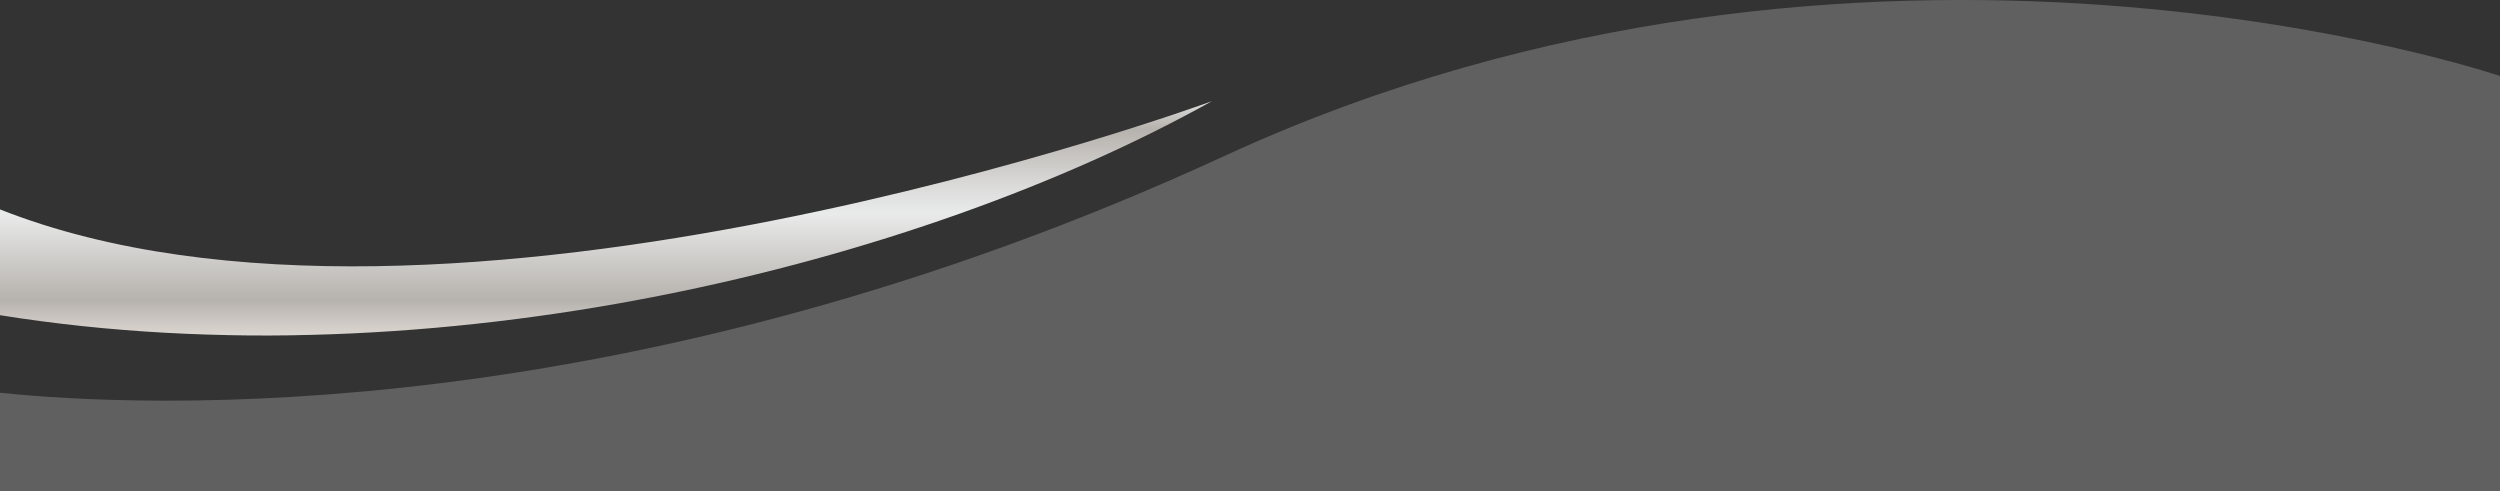
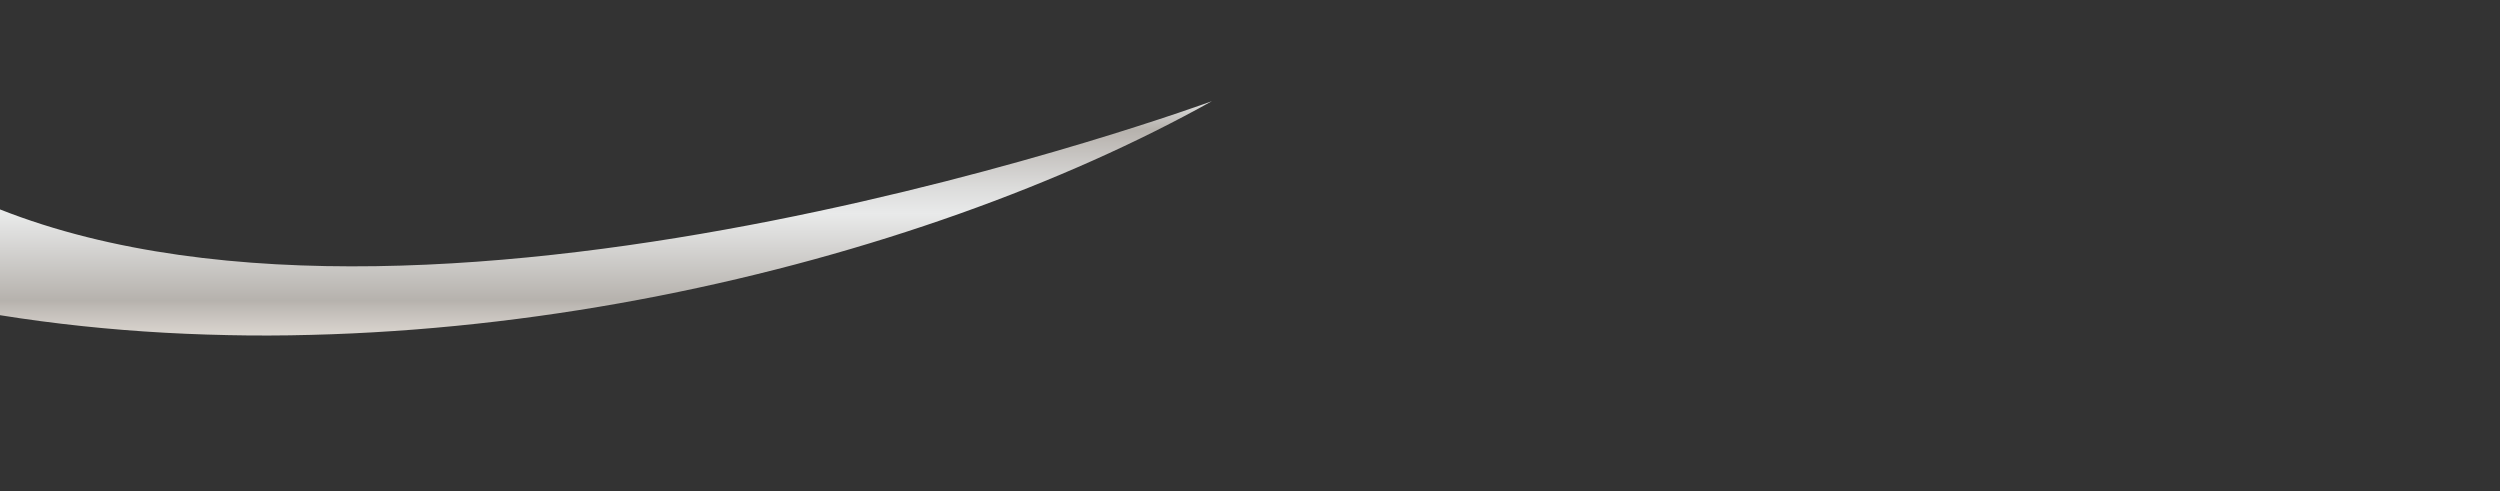
<svg xmlns="http://www.w3.org/2000/svg" id="_レイヤー_2" viewBox="0 0 1366 268.35">
  <rect x="0" y="0" width="1366" height="268.35" fill="#333333" stroke="none" />
  <defs>
    <style>.cls-1{fill:url(#_ステンレススチール);}.cls-2{fill:#606060;}</style>
    <linearGradient id="_ステンレススチール" x1="331.11" y1="183.31" x2="331.11" y2="55.27" gradientUnits="userSpaceOnUse">
      <stop offset="0" stop-color="#f0eeeb" />
      <stop offset="0" stop-color="#e4e0dc" />
      <stop offset="0" stop-color="#dad5cf" />
      <stop offset=".07" stop-color="#cbc6c1" />
      <stop offset=".15" stop-color="#b6b2ad" />
      <stop offset=".52" stop-color="#e9eaea" />
      <stop offset=".63" stop-color="#dcdcdb" />
      <stop offset=".84" stop-color="#bcb8b4" />
      <stop offset=".88" stop-color="#b6b2ad" />
      <stop offset="1" stop-color="#dcdddd" />
      <stop offset="1" stop-color="#b5b5b6" />
    </linearGradient>
  </defs>
  <g id="_レイヤー_2-2">
-     <path class="cls-2" d="M668.83,85.31C342.74,235.6,77.11,222.66,0,214.59v53.76h1366V41.54s-346.18-118.01-697.17,43.77h0Z" />
-     <path class="cls-1" d="M0,172.22c237.69,38.09,501.34-27.18,662.21-116.95,0,0-420.72,154.6-662.21,59.15v57.81h0Z" />
+     <path class="cls-1" d="M0,172.22c237.69,38.09,501.34-27.18,662.21-116.95,0,0-420.72,154.6-662.21,59.15h0Z" />
  </g>
</svg>